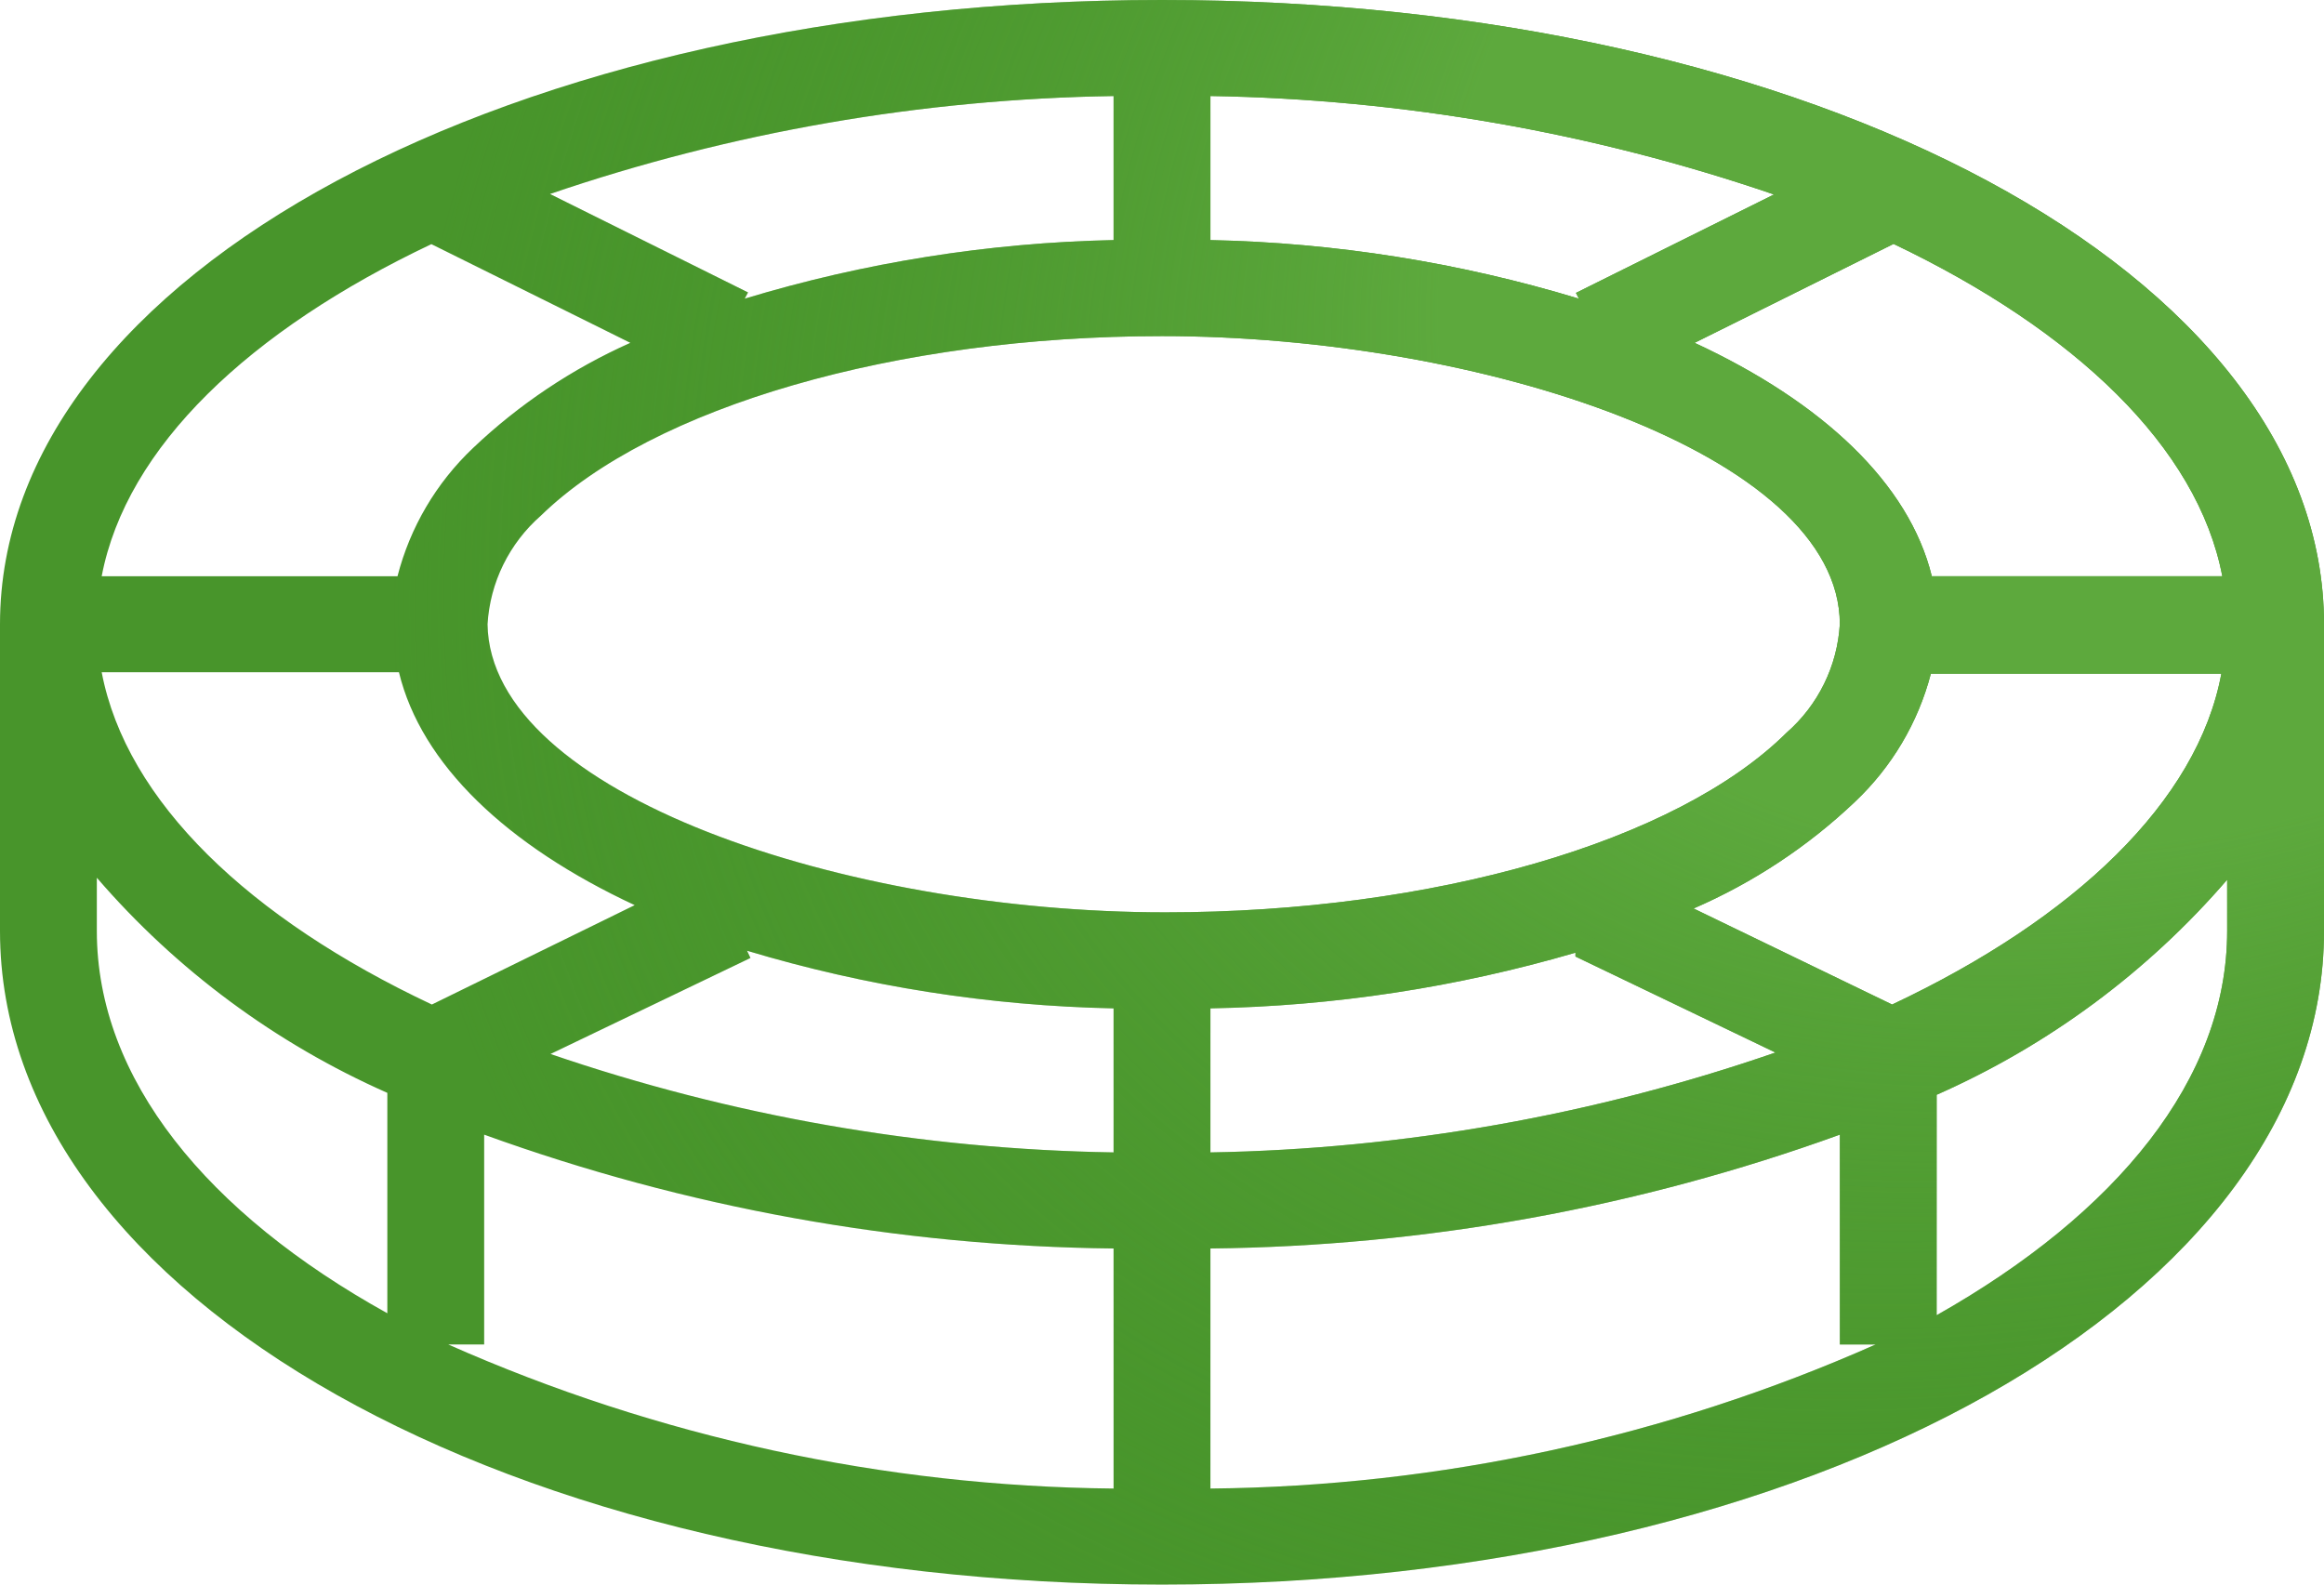
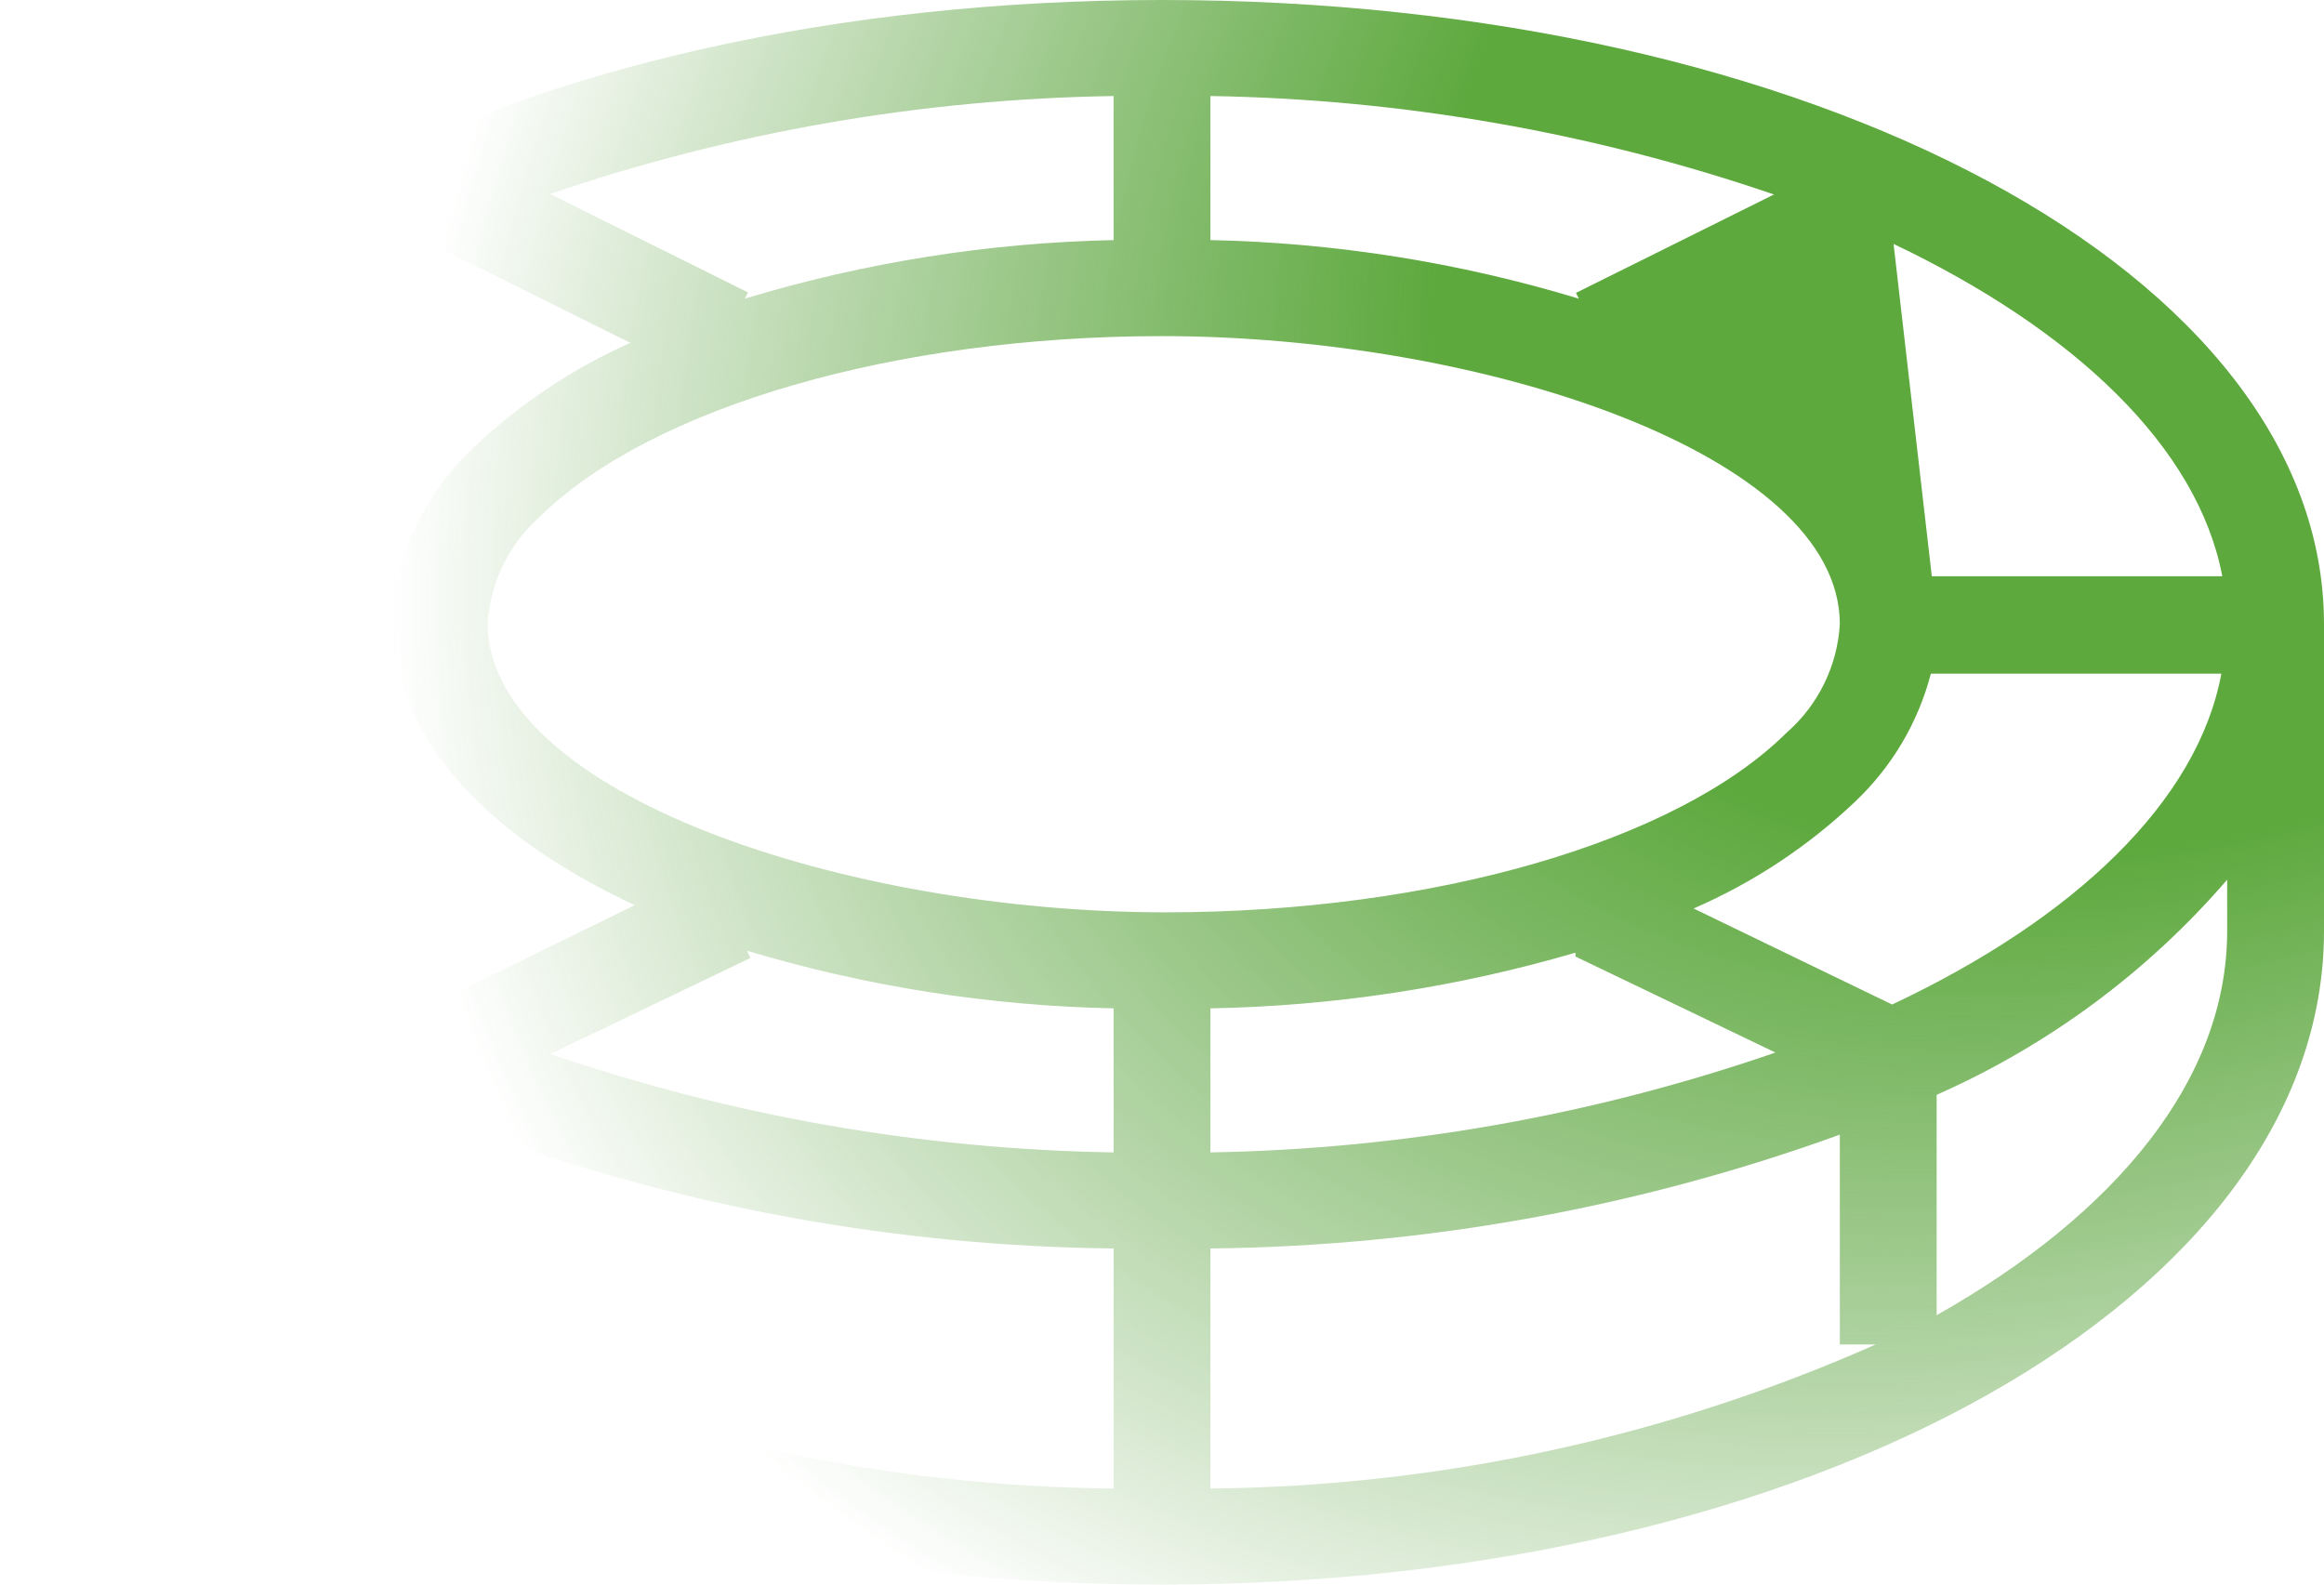
<svg xmlns="http://www.w3.org/2000/svg" width="66" height="45" viewBox="0 0 66 45" fill="none">
-   <path d="M33 0C14.492 0 0 7.786 0 17.727V26.441C0 36.818 14.492 45 33 45C51.508 45 66 36.818 66 26.441V17.727C66 7.786 51.508 0 33 0ZM53.735 28.527L48.097 25.8C49.791 25.065 51.341 24.041 52.676 22.773C53.725 21.783 54.473 20.522 54.835 19.132H63.085C62.411 22.759 58.919 26.086 53.735 28.527ZM11.33 19.091C11.963 21.709 14.396 24.014 18.026 25.705L12.265 28.527C7.081 26.086 3.589 22.759 2.888 19.091H11.33ZM34.375 2.727C39.825 2.816 45.227 3.759 50.38 5.523L44.756 8.318L44.839 8.482C41.444 7.453 37.923 6.893 34.375 6.818V2.727ZM31.625 6.818C28.072 6.893 24.546 7.453 21.148 8.482L21.244 8.305L15.62 5.509C20.774 3.75 26.175 2.811 31.625 2.727V6.818ZM33 9.545C42.075 9.545 52.25 12.9 52.25 17.727C52.215 18.314 52.064 18.889 51.804 19.418C51.545 19.947 51.182 20.42 50.737 20.809C47.616 23.905 40.7 25.909 33.096 25.909C24.035 25.909 13.915 22.555 13.846 17.727C13.881 17.14 14.032 16.565 14.292 16.037C14.552 15.508 14.914 15.035 15.359 14.645C18.535 11.55 25.451 9.545 33 9.545ZM31.625 32.727C26.179 32.639 20.782 31.695 15.634 29.932L21.312 27.205L21.216 27C24.594 28.014 28.096 28.564 31.625 28.636V32.727ZM13.75 32.223C19.48 34.298 25.525 35.391 31.625 35.455V42.273C25.111 42.21 18.68 40.818 12.732 38.182H13.75V32.223ZM34.375 35.455C40.475 35.391 46.52 34.298 52.25 32.223V38.182H53.267C47.32 40.818 40.889 42.21 34.375 42.273V35.455ZM34.375 32.727V28.636C37.887 28.572 41.374 28.04 44.742 27.055V27.164L50.421 29.891C45.258 31.674 39.842 32.632 34.375 32.727V32.727ZM63.112 16.364H54.862C54.216 13.732 51.769 11.427 48.125 9.736L53.776 6.927C58.919 9.382 62.411 12.695 63.112 16.364ZM12.238 6.927L17.902 9.736C16.252 10.472 14.741 11.482 13.434 12.723C12.389 13.713 11.646 14.975 11.289 16.364H2.888C3.589 12.695 7.081 9.382 12.265 6.927H12.238ZM2.75 26.441V24.927C5.008 27.546 7.826 29.633 11 31.036V37.295C5.885 34.459 2.75 30.641 2.75 26.441ZM63.25 26.441C63.25 30.641 60.115 34.459 55 37.35V31.091C58.174 29.688 60.992 27.601 63.25 24.982V26.441Z" fill="#48952B" />
-   <path d="M33 0C14.492 0 0 7.786 0 17.727V26.441C0 36.818 14.492 45 33 45C51.508 45 66 36.818 66 26.441V17.727C66 7.786 51.508 0 33 0ZM53.735 28.527L48.097 25.8C49.791 25.065 51.341 24.041 52.676 22.773C53.725 21.783 54.473 20.522 54.835 19.132H63.085C62.411 22.759 58.919 26.086 53.735 28.527ZM11.33 19.091C11.963 21.709 14.396 24.014 18.026 25.705L12.265 28.527C7.081 26.086 3.589 22.759 2.888 19.091H11.33ZM34.375 2.727C39.825 2.816 45.227 3.759 50.38 5.523L44.756 8.318L44.839 8.482C41.444 7.453 37.923 6.893 34.375 6.818V2.727ZM31.625 6.818C28.072 6.893 24.546 7.453 21.148 8.482L21.244 8.305L15.62 5.509C20.774 3.75 26.175 2.811 31.625 2.727V6.818ZM33 9.545C42.075 9.545 52.25 12.9 52.25 17.727C52.215 18.314 52.064 18.889 51.804 19.418C51.545 19.947 51.182 20.42 50.737 20.809C47.616 23.905 40.7 25.909 33.096 25.909C24.035 25.909 13.915 22.555 13.846 17.727C13.881 17.14 14.032 16.565 14.292 16.037C14.552 15.508 14.914 15.035 15.359 14.645C18.535 11.55 25.451 9.545 33 9.545ZM31.625 32.727C26.179 32.639 20.782 31.695 15.634 29.932L21.312 27.205L21.216 27C24.594 28.014 28.096 28.564 31.625 28.636V32.727ZM13.75 32.223C19.48 34.298 25.525 35.391 31.625 35.455V42.273C25.111 42.21 18.68 40.818 12.732 38.182H13.75V32.223ZM34.375 35.455C40.475 35.391 46.52 34.298 52.25 32.223V38.182H53.267C47.32 40.818 40.889 42.21 34.375 42.273V35.455ZM34.375 32.727V28.636C37.887 28.572 41.374 28.04 44.742 27.055V27.164L50.421 29.891C45.258 31.674 39.842 32.632 34.375 32.727V32.727ZM63.112 16.364H54.862C54.216 13.732 51.769 11.427 48.125 9.736L53.776 6.927C58.919 9.382 62.411 12.695 63.112 16.364ZM12.238 6.927L17.902 9.736C16.252 10.472 14.741 11.482 13.434 12.723C12.389 13.713 11.646 14.975 11.289 16.364H2.888C3.589 12.695 7.081 9.382 12.265 6.927H12.238ZM2.75 26.441V24.927C5.008 27.546 7.826 29.633 11 31.036V37.295C5.885 34.459 2.75 30.641 2.75 26.441ZM63.25 26.441C63.25 30.641 60.115 34.459 55 37.35V31.091C58.174 29.688 60.992 27.601 63.25 24.982V26.441Z" fill="url(#paint0_radial_147_2340)" />
+   <path d="M33 0C14.492 0 0 7.786 0 17.727V26.441C0 36.818 14.492 45 33 45C51.508 45 66 36.818 66 26.441V17.727C66 7.786 51.508 0 33 0ZM53.735 28.527L48.097 25.8C49.791 25.065 51.341 24.041 52.676 22.773C53.725 21.783 54.473 20.522 54.835 19.132H63.085C62.411 22.759 58.919 26.086 53.735 28.527ZM11.33 19.091C11.963 21.709 14.396 24.014 18.026 25.705L12.265 28.527C7.081 26.086 3.589 22.759 2.888 19.091H11.33ZM34.375 2.727C39.825 2.816 45.227 3.759 50.38 5.523L44.756 8.318L44.839 8.482C41.444 7.453 37.923 6.893 34.375 6.818V2.727ZM31.625 6.818C28.072 6.893 24.546 7.453 21.148 8.482L21.244 8.305L15.62 5.509C20.774 3.75 26.175 2.811 31.625 2.727V6.818ZM33 9.545C42.075 9.545 52.25 12.9 52.25 17.727C52.215 18.314 52.064 18.889 51.804 19.418C51.545 19.947 51.182 20.42 50.737 20.809C47.616 23.905 40.7 25.909 33.096 25.909C24.035 25.909 13.915 22.555 13.846 17.727C13.881 17.14 14.032 16.565 14.292 16.037C14.552 15.508 14.914 15.035 15.359 14.645C18.535 11.55 25.451 9.545 33 9.545ZM31.625 32.727C26.179 32.639 20.782 31.695 15.634 29.932L21.312 27.205L21.216 27C24.594 28.014 28.096 28.564 31.625 28.636V32.727ZM13.75 32.223C19.48 34.298 25.525 35.391 31.625 35.455V42.273C25.111 42.21 18.68 40.818 12.732 38.182H13.75V32.223ZM34.375 35.455C40.475 35.391 46.52 34.298 52.25 32.223V38.182H53.267C47.32 40.818 40.889 42.21 34.375 42.273V35.455ZM34.375 32.727V28.636C37.887 28.572 41.374 28.04 44.742 27.055V27.164L50.421 29.891C45.258 31.674 39.842 32.632 34.375 32.727V32.727ZM63.112 16.364H54.862L53.776 6.927C58.919 9.382 62.411 12.695 63.112 16.364ZM12.238 6.927L17.902 9.736C16.252 10.472 14.741 11.482 13.434 12.723C12.389 13.713 11.646 14.975 11.289 16.364H2.888C3.589 12.695 7.081 9.382 12.265 6.927H12.238ZM2.75 26.441V24.927C5.008 27.546 7.826 29.633 11 31.036V37.295C5.885 34.459 2.75 30.641 2.75 26.441ZM63.25 26.441C63.25 30.641 60.115 34.459 55 37.35V31.091C58.174 29.688 60.992 27.601 63.25 24.982V26.441Z" fill="url(#paint0_radial_147_2340)" />
  <defs>
    <radialGradient id="paint0_radial_147_2340" cx="0" cy="0" r="1" gradientUnits="userSpaceOnUse" gradientTransform="translate(66 1.683) rotate(145.69) scale(60.046 42.379)">
      <stop offset="0.458" stop-color="#5DA93D" />
      <stop offset="1" stop-color="#48952B" stop-opacity="0" />
    </radialGradient>
  </defs>
</svg>